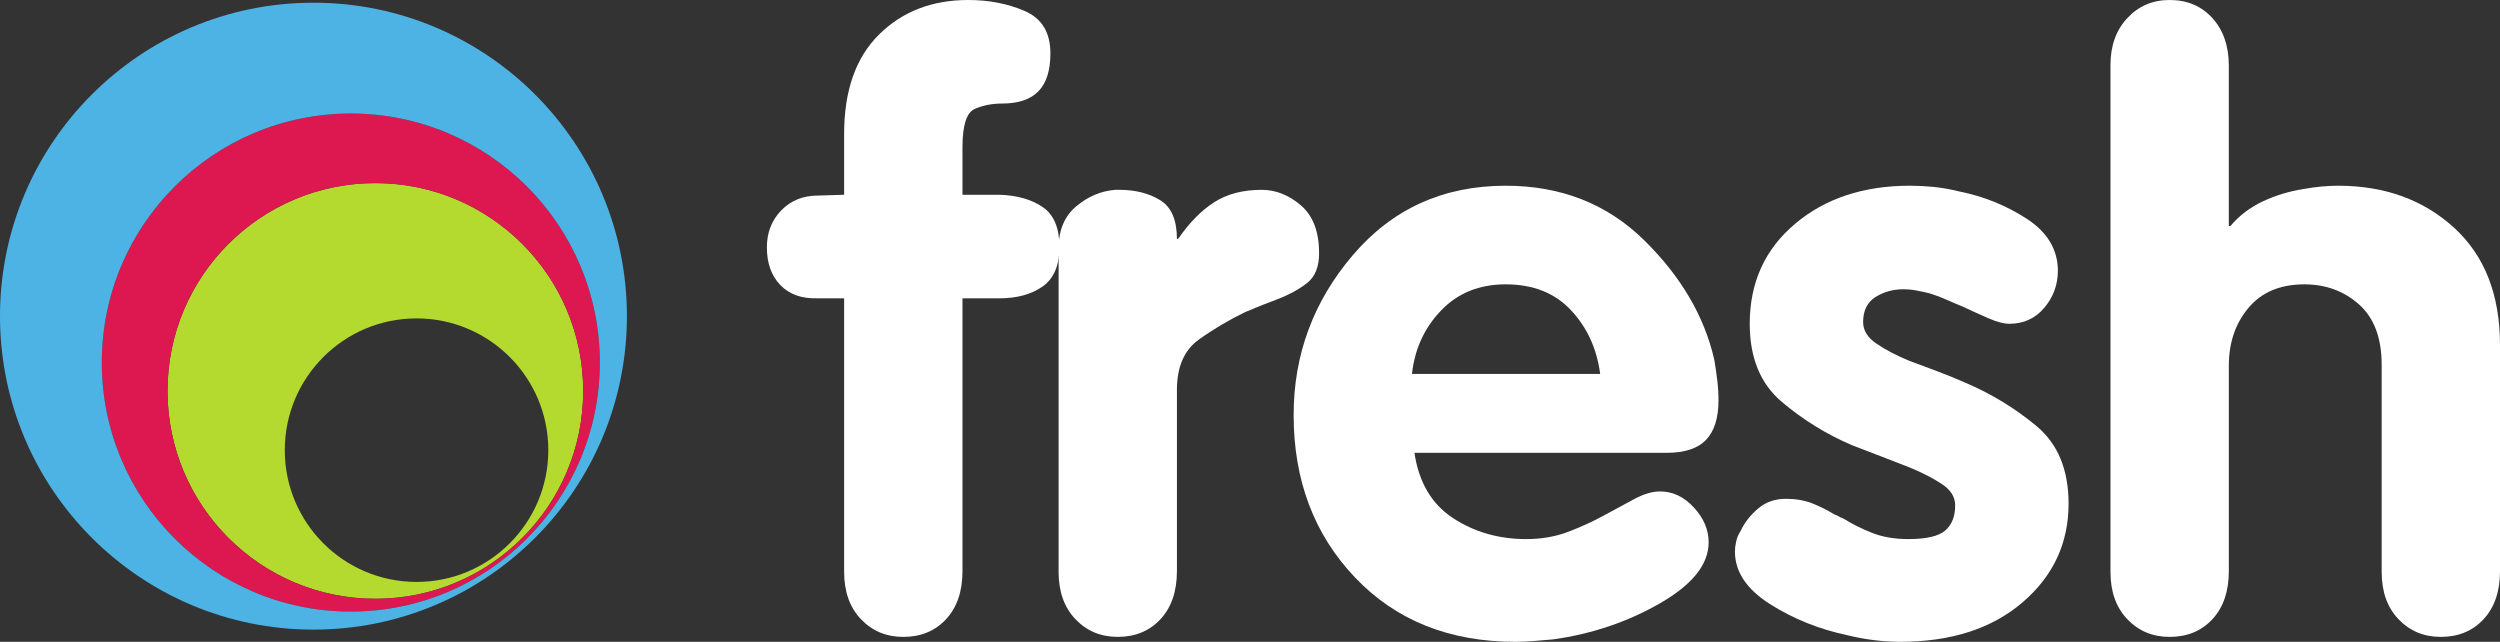
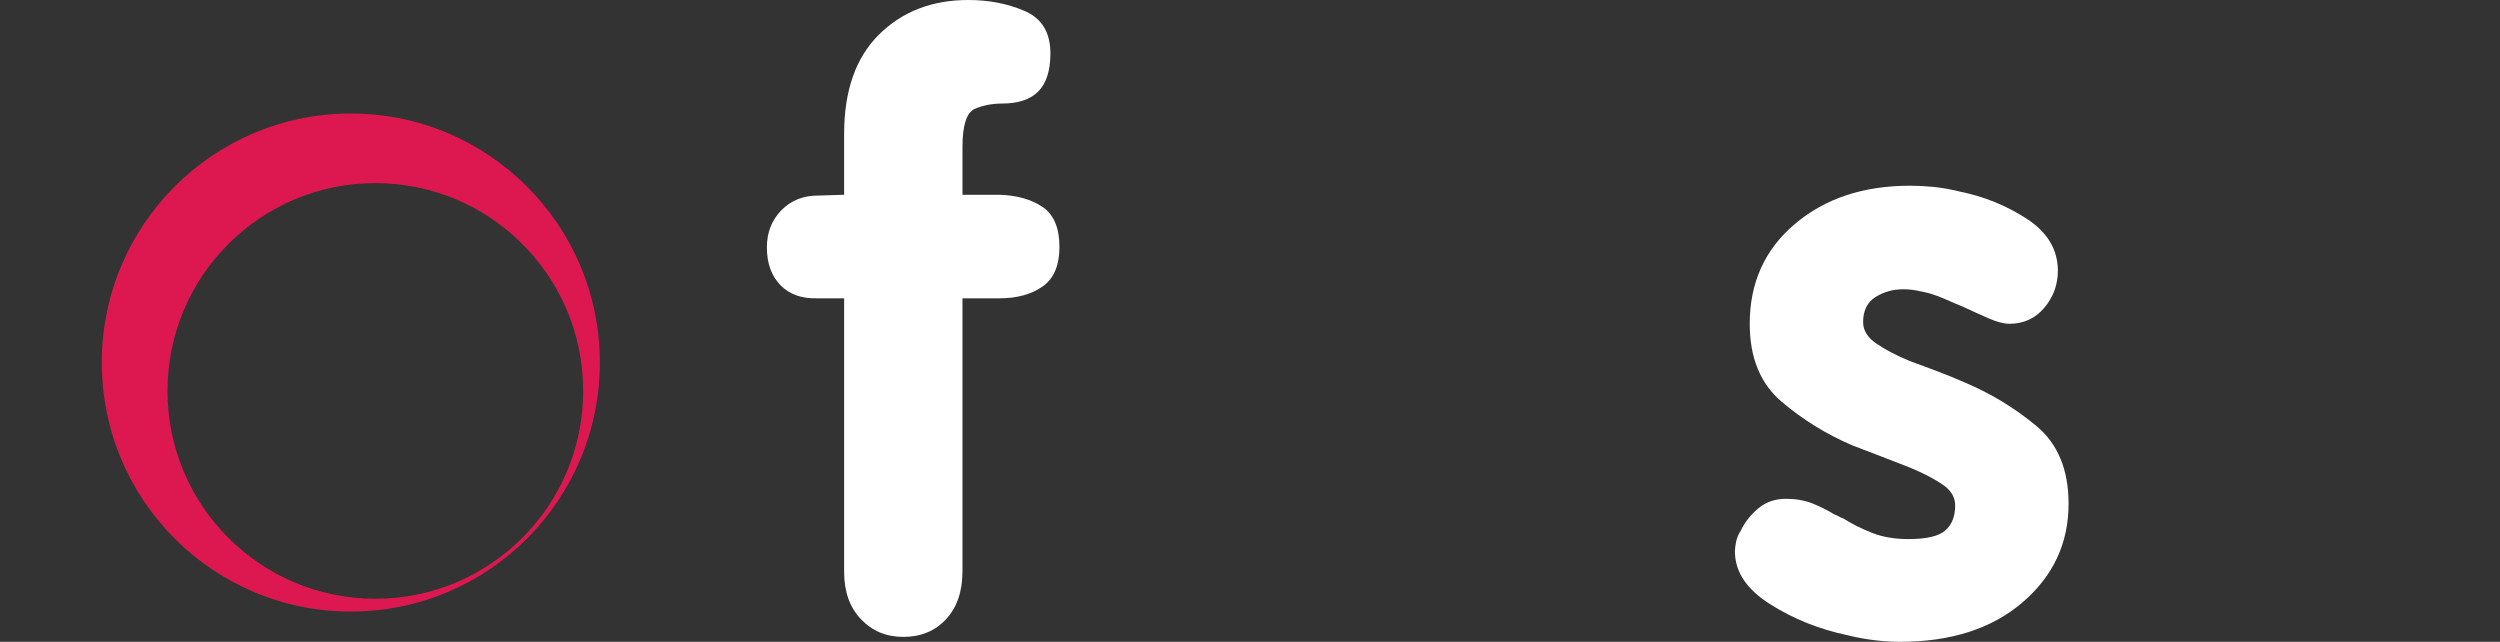
<svg xmlns="http://www.w3.org/2000/svg" version="1.1" x="0px" y="0px" width="700.536px" height="179.844px" viewBox="0 0 700.536 179.844" xml:space="preserve">
  <rect x="0" y="0" width="700.536" height="179.844" fill="#333333" stroke="none" />
  <g id="text">
    <g>
      <path fill="#FFFFFF" d="M236.538,160.042V83.59h-7.369c-4.454,0.155-7.944-1.072-10.478-3.685 c-2.533-2.608-3.799-6.138-3.799-10.594c0-4.144,1.346-7.598,4.029-10.362c2.684-2.762,6.103-4.144,10.247-4.144l7.369-0.23 V37.535c0-12.125,3.26-21.415,9.786-27.863C252.848,3.224,261.178,0,271.31,0c5.833,0,11.129,1.036,15.889,3.109 c4.757,2.072,7.139,6.026,7.139,11.859c0,4.76-1.114,8.29-3.339,10.593c-2.227,2.303-5.642,3.454-10.247,3.454 c-2.763,0-5.296,0.5-7.599,1.497c-2.303,1-3.455,4.569-3.455,10.707v13.357h10.363c4.91,0.151,8.94,1.294,12.09,3.425 c3.145,2.133,4.72,5.864,4.72,11.197c0,5.182-1.575,8.874-4.72,11.083c-3.149,2.208-7.18,3.311-12.09,3.311h-10.363v76.451 c0,5.682-1.536,10.171-4.605,13.47c-3.072,3.305-7.063,4.952-11.975,4.952c-4.76,0-8.713-1.647-11.859-4.952 c-3.147-3.299-4.72-7.713-4.72-13.24V160.042z" />
-       <path fill="#FFFFFF" d="M296.638,160.009V69.572c0-5.074,1.647-8.996,4.95-11.766c3.3-2.767,6.945-4.304,10.938-4.613 c0.151,0,0.345,0,0.576,0c0.229,0,0.421,0,0.575,0c4.451,0,8.25,0.961,11.398,2.879c3.145,1.92,4.721,5.566,4.721,10.938 l0.46-0.23c3.069-4.452,6.409-7.831,10.018-10.133c3.605-2.302,8.021-3.454,13.241-3.454c3.99,0,7.674,1.461,11.053,4.383 c3.375,2.921,5.066,7.383,5.066,13.38c0,3.847-1.151,6.653-3.454,8.424c-2.304,1.769-5.066,3.267-8.29,4.498 c-1.23,0.46-2.533,0.96-3.915,1.499c-1.382,0.541-2.763,1.116-4.146,1.728c-0.154,0-0.27,0.04-0.344,0.115 c-0.08,0.08-0.195,0.115-0.346,0.115c-4.76,2.31-9.176,4.925-13.242,7.847c-4.068,2.922-6.102,7.614-6.102,14.073v50.754 c0,5.691-1.536,10.189-4.605,13.495c-3.072,3.308-7.063,4.959-11.975,4.959c-4.76,0-8.715-1.651-11.859-4.959 c-3.147-3.306-4.72-7.729-4.72-13.266V160.009z" />
-       <path fill="#FFFFFF" d="M396.348,126.881c1.226,8.29,4.836,14.393,10.823,18.307c5.987,3.915,12.815,5.872,20.493,5.872 c4.297,0,8.25-0.689,11.859-2.071c3.605-1.382,6.944-2.915,10.017-4.605c3.069-1.688,5.908-3.225,8.521-4.606 c2.609-1.381,4.987-2.072,7.14-2.072c3.529,0,6.676,1.497,9.44,4.491c2.763,2.992,4.146,6.256,4.146,9.786 c0,6.142-4.53,11.823-13.586,17.04c-9.061,5.221-19.038,8.596-29.937,10.132c-1.842,0.151-3.648,0.306-5.411,0.461 c-1.768,0.15-3.494,0.229-5.182,0.229c-18.576,0-33.584-6.022-45.019-18.076c-11.439-12.049-17.156-27.208-17.156-45.479 c0-16.885,5.527-31.813,16.58-44.788c11.054-12.972,25.331-19.458,42.831-19.458c15.504,0,28.439,5.09,38.802,15.266 c10.362,10.18,16.925,21.391,19.688,33.631c0.306,1.839,0.575,3.712,0.806,5.627s0.346,3.789,0.346,5.624 c0,4.898-1.151,8.571-3.454,11.018c-2.303,2.449-5.987,3.673-11.054,3.673H396.348z M448.39,104.775 c-0.922-7.059-3.649-13.011-8.175-17.847c-4.53-4.835-10.632-7.253-18.308-7.253c-7.368,0-13.396,2.436-18.076,7.304 c-4.685,4.868-7.408,10.802-8.174,17.795H448.39z" />
      <path fill="#FFFFFF" d="M576.65,75.76c0,3.994-1.268,7.485-3.8,10.477c-2.533,2.995-5.798,4.491-9.787,4.491 c-1.537,0-3.455-0.497-5.757-1.497c-2.303-0.997-4.761-2.109-7.369-3.34c-1.537-0.611-3.072-1.266-4.605-1.956 c-1.536-0.691-3.073-1.267-4.605-1.728c-1.23-0.306-2.458-0.576-3.685-0.806c-1.23-0.23-2.457-0.346-3.684-0.346 c-2.919,0-5.527,0.731-7.83,2.189c-2.303,1.46-3.454,3.799-3.454,7.022c0,2.303,1.227,4.301,3.685,5.987 c2.453,1.691,5.526,3.303,9.211,4.836c2.454,0.921,5.025,1.881,7.715,2.878c2.684,1,5.41,2.113,8.174,3.339 c7.214,3.073,13.816,7.103,19.805,12.09c5.987,4.99,8.98,12.243,8.98,21.761c0,11.053-4.301,20.265-12.896,27.633 c-8.599,7.369-20.034,11.053-34.311,11.053c-2.303,0-4.721-0.154-7.254-0.46c-2.533-0.31-5.03-0.77-7.484-1.381 c-7.983-1.688-15.237-4.606-21.76-8.751c-6.527-4.146-9.787-9.056-9.787-14.737c0-0.768,0.114-1.688,0.346-2.764 c0.23-1.072,0.651-2.072,1.267-2.994c1.071-2.302,2.684-4.374,4.835-6.218c2.148-1.842,4.756-2.763,7.83-2.763 c2.763,0,5.217,0.425,7.368,1.267c2.149,0.845,4.22,1.882,6.218,3.108c0.46,0.155,0.881,0.346,1.267,0.577 c0.381,0.229,0.806,0.424,1.267,0.574c2.453,1.537,5.142,2.879,8.06,4.03c2.914,1.151,6.293,1.727,10.133,1.727 c5.065,0,8.52-0.805,10.361-2.417c1.843-1.612,2.764-3.951,2.764-7.023c0-2.303-1.191-4.261-3.57-5.872 c-2.382-1.612-5.411-3.185-9.095-4.721c-2.304-0.921-4.876-1.918-7.715-2.993c-2.842-1.072-5.643-2.148-8.405-3.225 c-7.218-3.068-13.816-7.138-19.804-12.205c-5.986-5.065-8.979-12.354-8.979-21.875c0-11.514,4.22-20.84,12.665-27.979 c8.439-7.138,19.188-10.708,32.238-10.708c2.147,0,4.375,0.115,6.678,0.344c2.302,0.23,4.682,0.655,7.139,1.267 c6.908,1.382,13.241,3.954,18.997,7.715c5.758,3.763,8.637,8.634,8.637,14.622V75.76z" />
-       <path fill="#FFFFFF" d="M591.386,160.042V18.192c0-5.372,1.572-9.747,4.722-13.126C599.252,1.691,603.206,0,607.966,0 c4.912,0,8.901,1.691,11.975,5.066c3.068,3.379,4.606,7.83,4.606,13.356v44.904h0.46c2.453-2.915,5.486-5.218,9.095-6.908 c3.605-1.688,7.405-2.84,11.399-3.455c1.688-0.306,3.339-0.536,4.95-0.69c1.613-0.152,3.185-0.23,4.722-0.23 c13.045,0,23.869,3.915,32.469,11.743c8.595,7.83,12.895,18.808,12.895,32.93v63.326c0,5.682-1.536,10.171-4.605,13.47 c-3.072,3.305-7.063,4.952-11.974,4.952c-4.761,0-8.715-1.647-11.859-4.952c-3.148-3.299-4.721-7.713-4.721-13.24v-58.028 c0-7.52-2.112-13.162-6.332-16.925c-4.226-3.761-9.326-5.642-15.313-5.642c-6.758,0-11.976,2.187-15.658,6.562 c-3.686,4.376-5.526,9.787-5.526,16.236v57.568c0,5.682-1.538,10.171-4.606,13.47c-3.073,3.305-7.063,4.952-11.975,4.952 c-4.76,0-8.714-1.647-11.858-4.952c-3.149-3.299-4.722-7.713-4.722-13.24V160.042z" />
    </g>
  </g>
  <g id="circles">
-     <path fill="#B4DA2F" d="M105.178,51.309c-32.164,0-58.236,26.074-58.236,58.236c0,32.162,26.072,58.238,58.236,58.238 s58.236-26.076,58.236-58.238C163.414,77.383,137.342,51.309,105.178,51.309z M116.721,163.065 c-20.392,0-36.922-16.531-36.922-36.921c0-20.391,16.53-36.921,36.922-36.921s36.921,16.53,36.921,36.921 C153.642,146.534,137.112,163.065,116.721,163.065z" />
    <g>
      <path fill="#DD1850" d="M98.307,31.811c-38.54,0-69.781,31.241-69.781,69.779c0,38.537,31.241,69.782,69.781,69.782 c38.539,0,69.779-31.245,69.779-69.782C168.086,63.051,136.846,31.811,98.307,31.811z M105.178,167.784 c-32.164,0-58.236-26.076-58.236-58.238c0-32.163,26.072-58.236,58.236-58.236s58.236,26.074,58.236,58.236 C163.414,141.708,137.342,167.784,105.178,167.784z" />
    </g>
    <g>
-       <path fill="#4DB3E4" d="M87.834,0.758C39.323,0.758,0,40.081,0,88.59c0,48.508,39.323,87.836,87.834,87.836 c48.512,0,87.834-39.328,87.834-87.836C175.668,40.081,136.346,0.758,87.834,0.758z M98.307,171.372 c-38.54,0-69.781-31.245-69.781-69.782c0-38.539,31.241-69.779,69.781-69.779c38.539,0,69.779,31.241,69.779,69.779 C168.086,140.127,136.846,171.372,98.307,171.372z" />
-     </g>
+       </g>
  </g>
  <g id="Layer_1"> </g>
</svg>